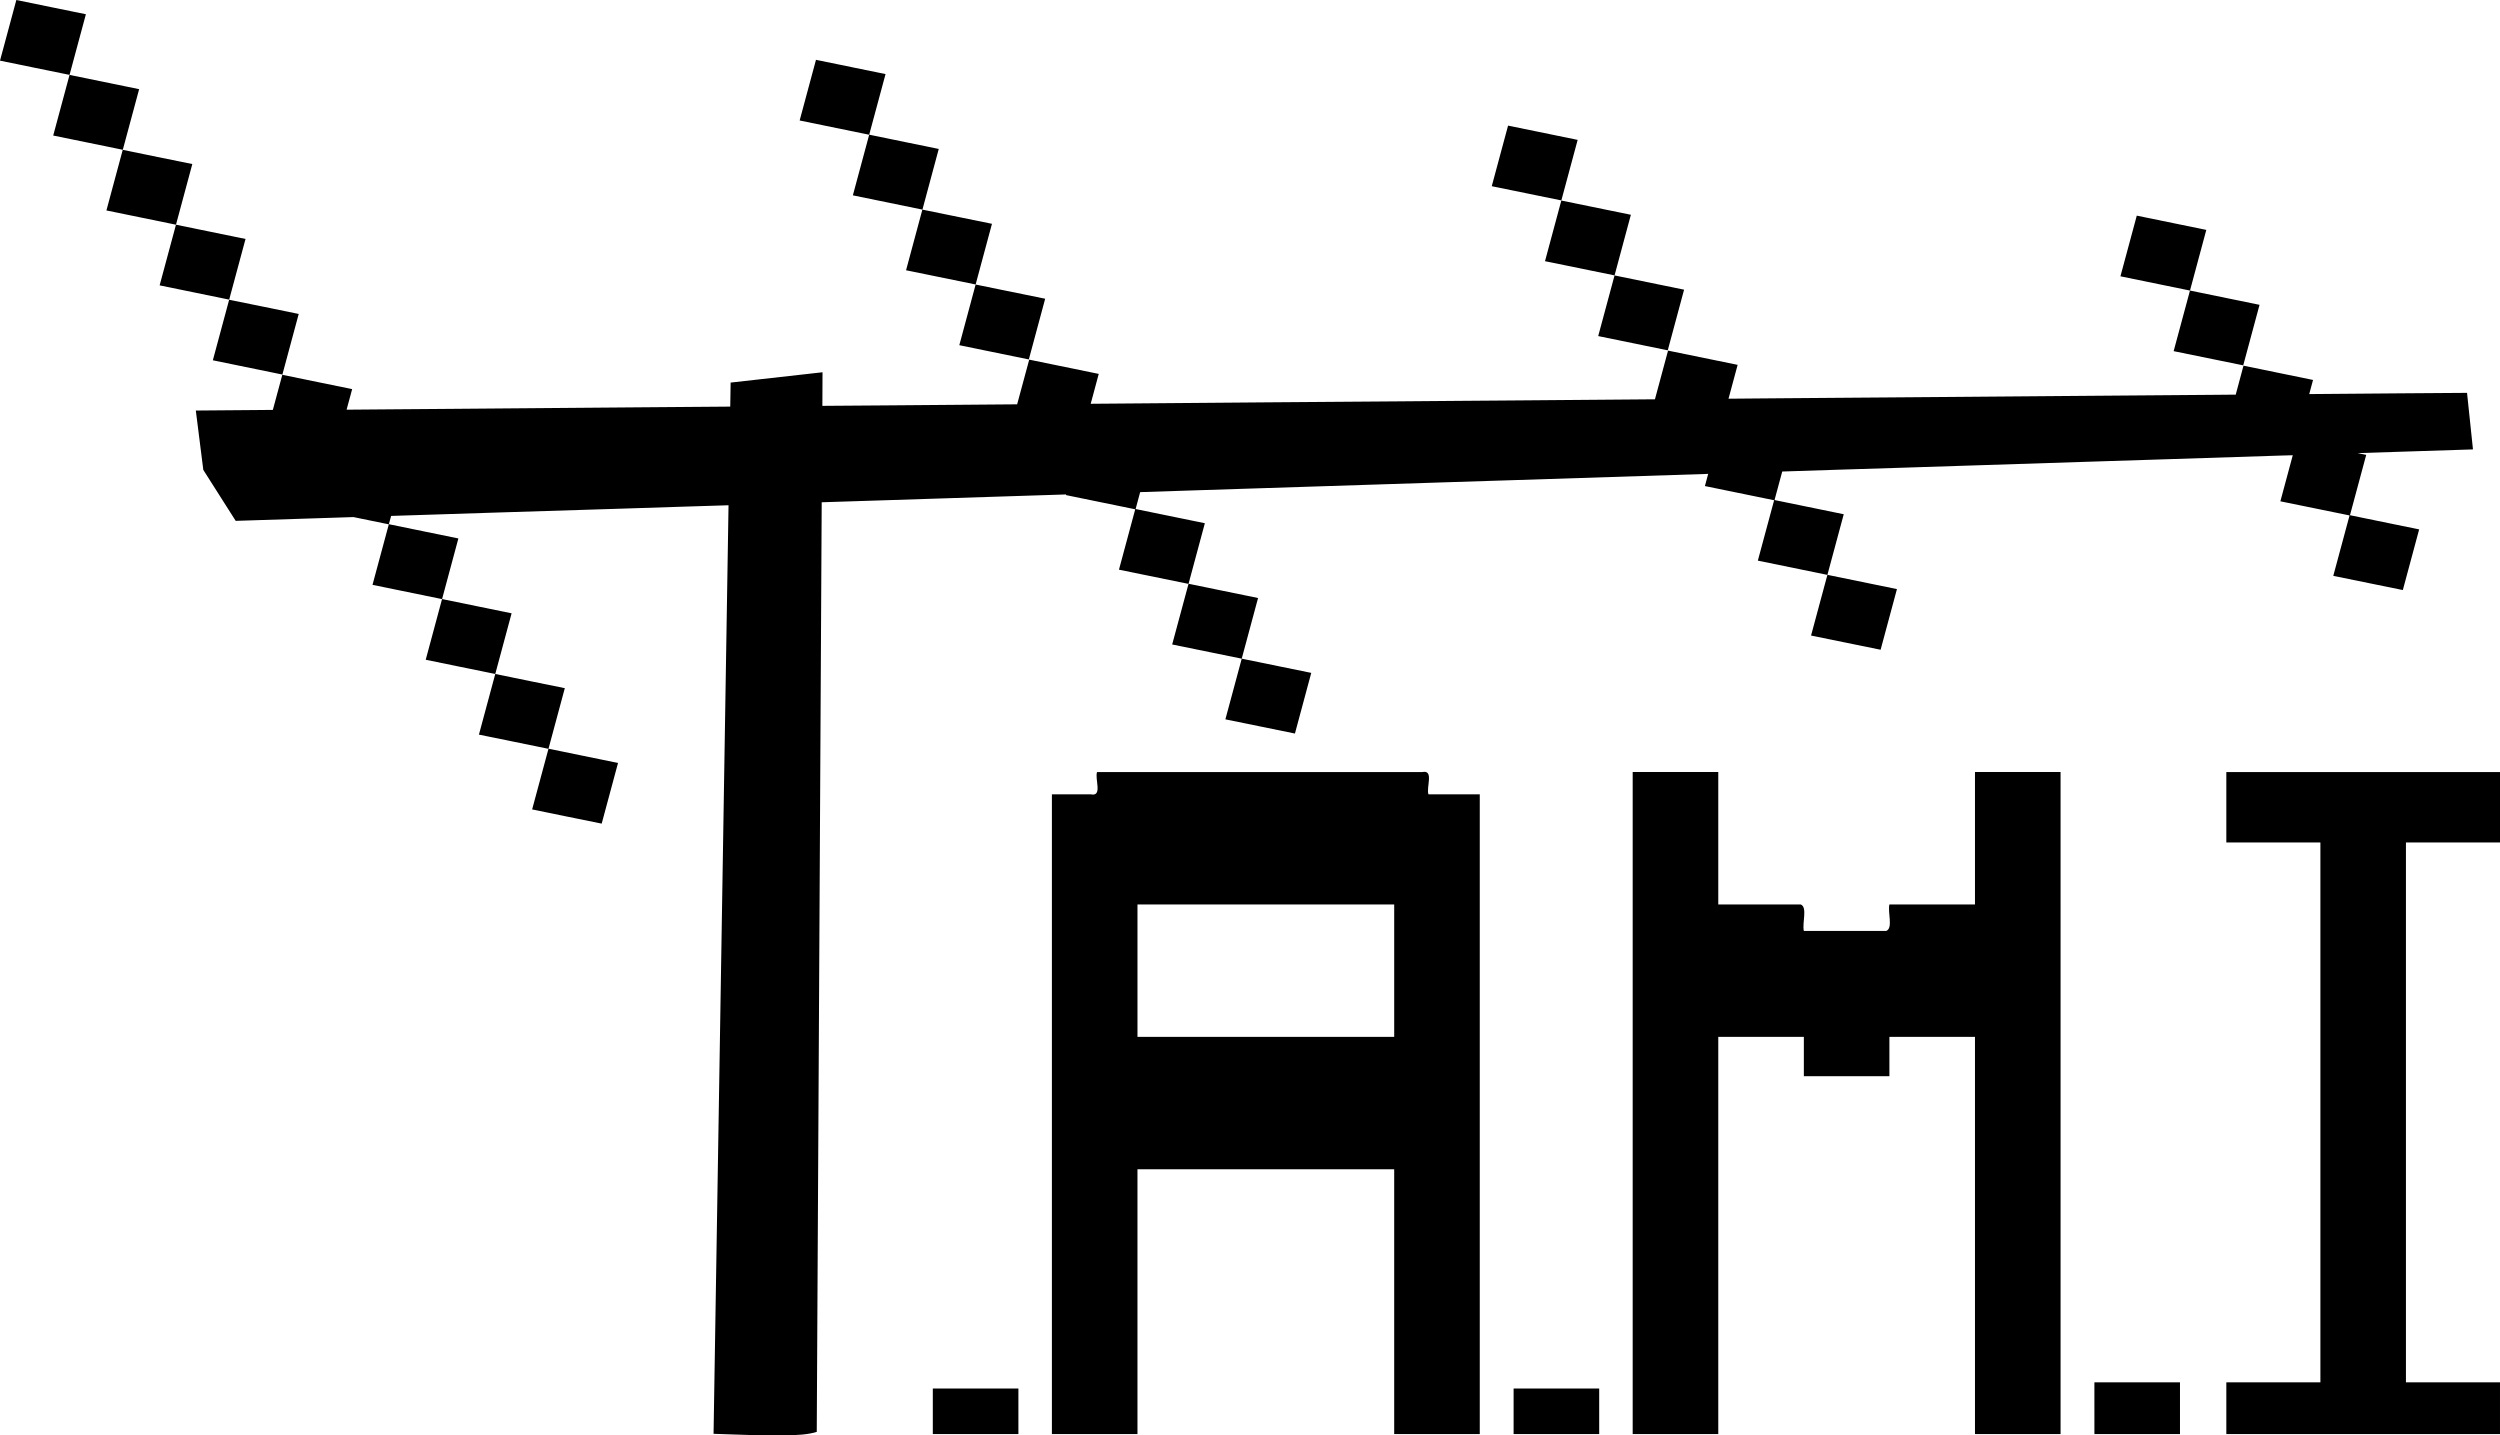
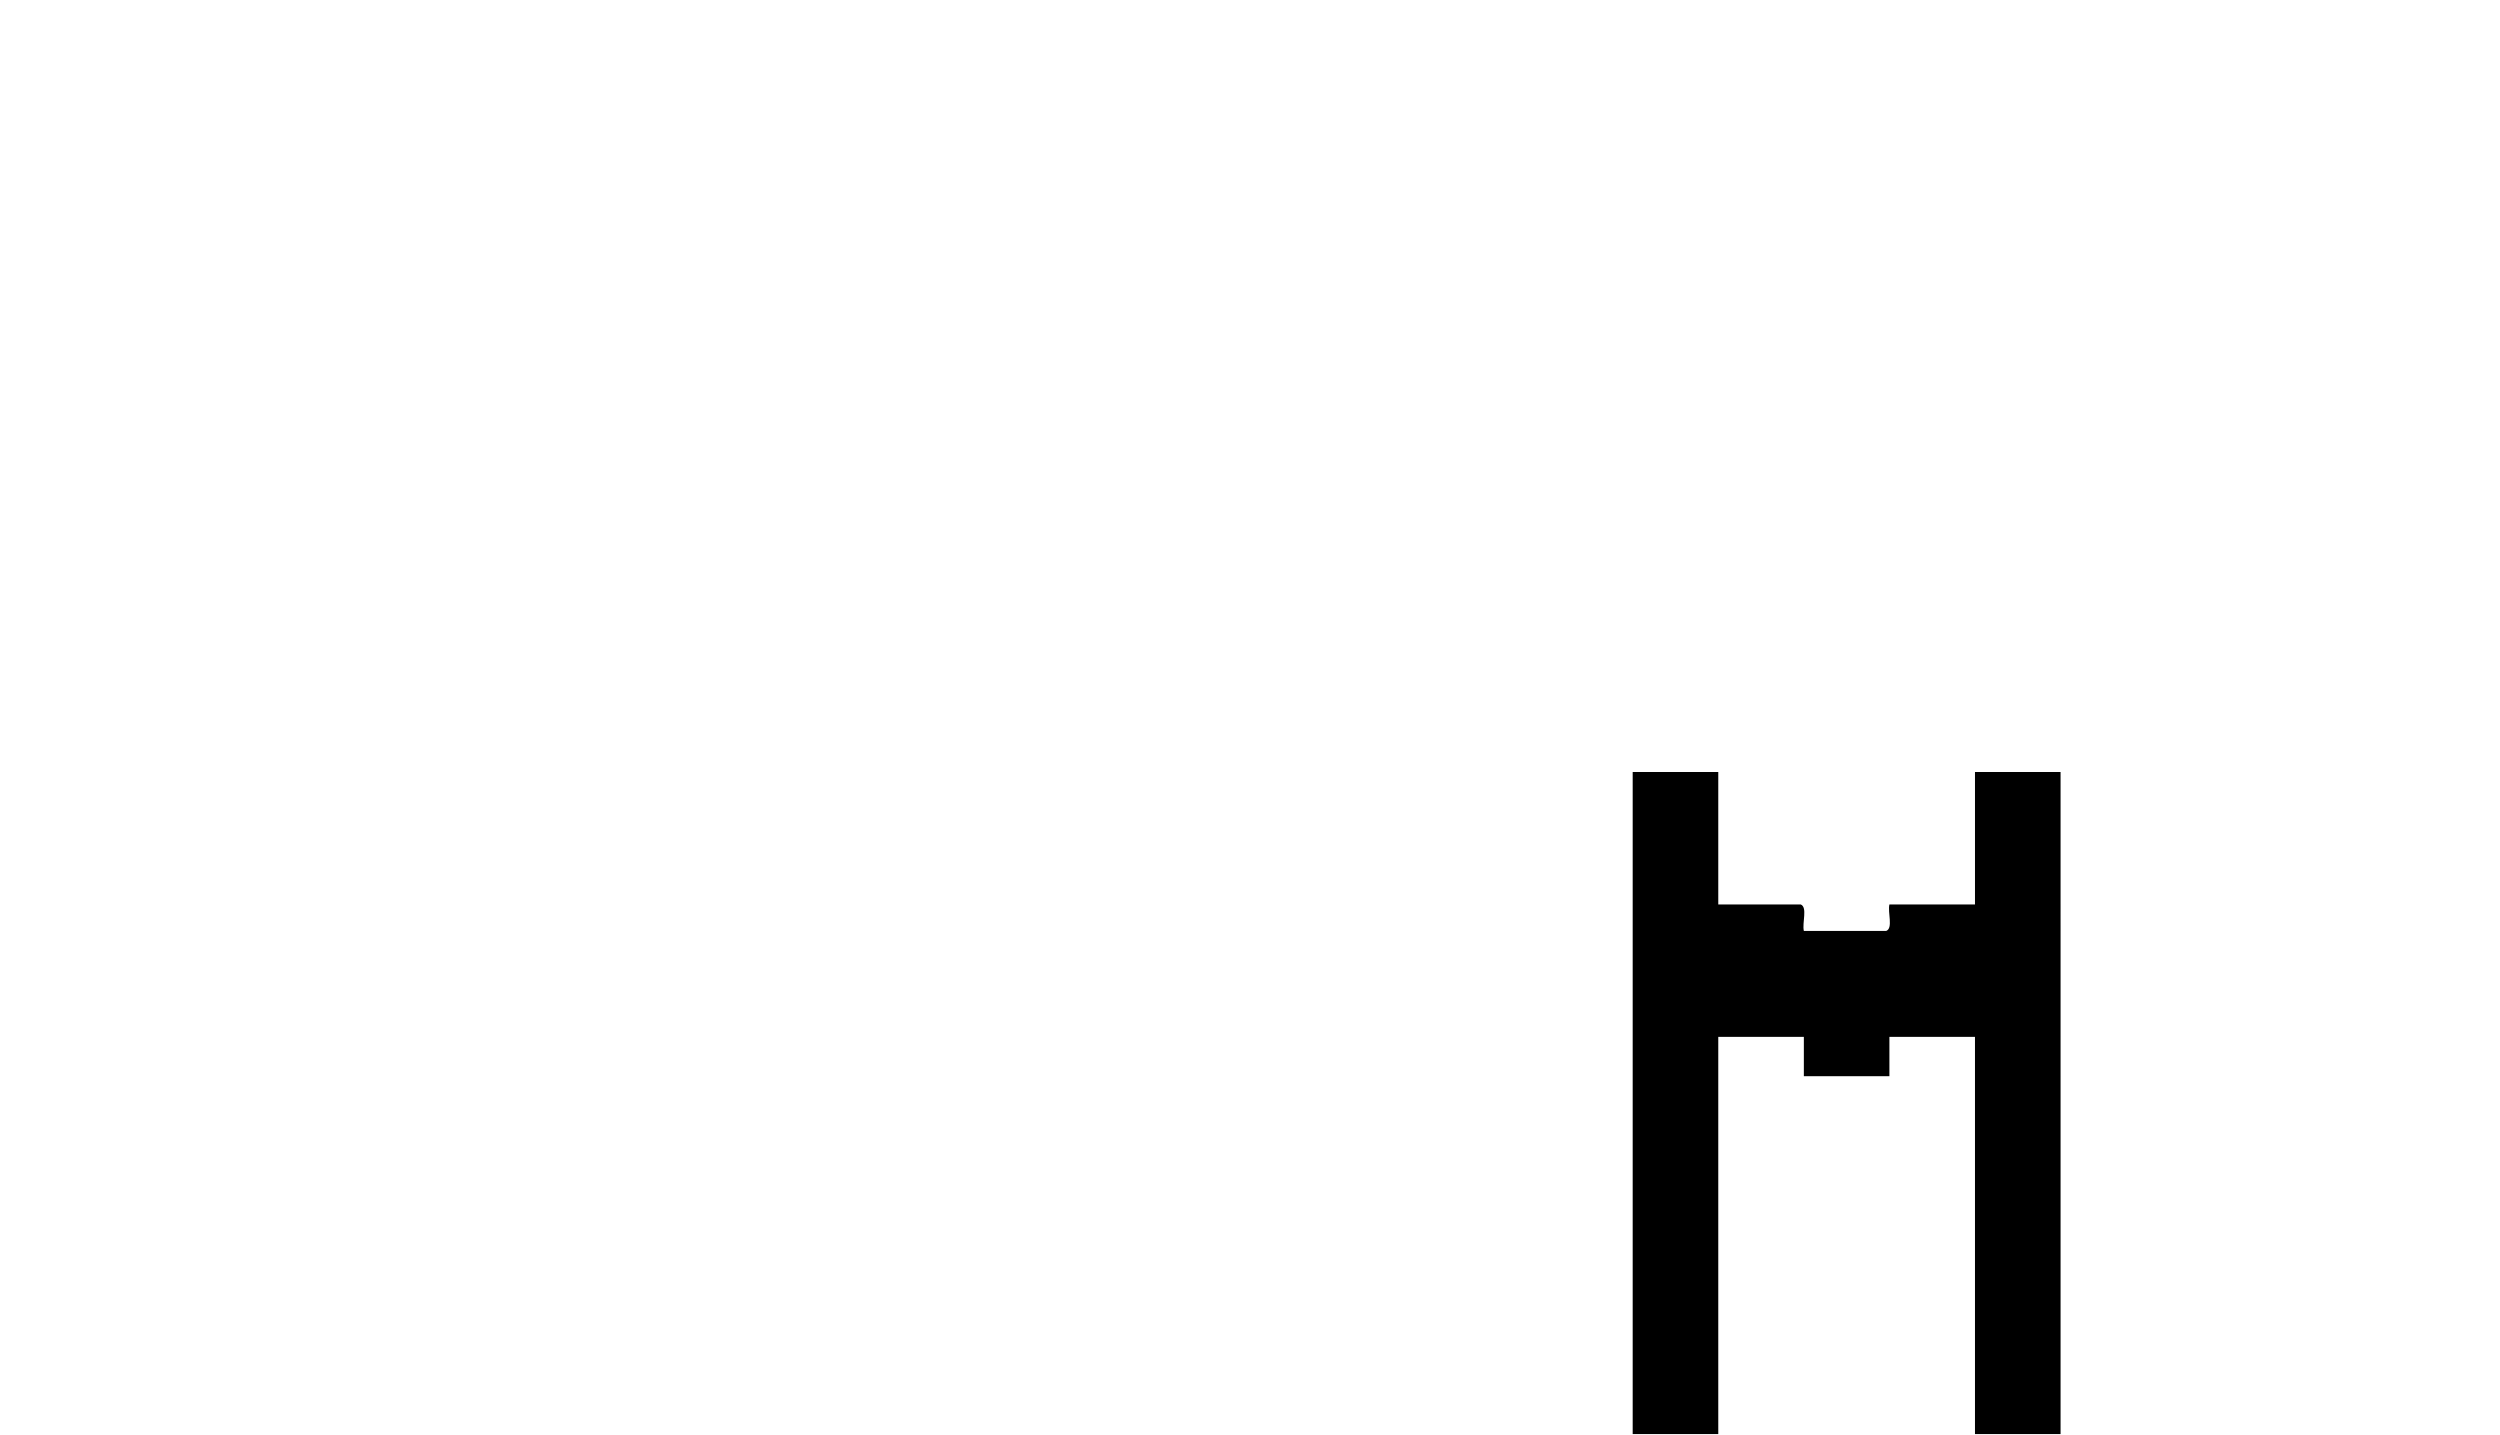
<svg xmlns="http://www.w3.org/2000/svg" width="389.071" height="223.367">
-   <path d="M145.172 223.18h13.32v-7.088h-13.32zm90.388 0h13.32v-7.088h-13.32z" style="line-height:125%;-inkscape-font-specification:Visitor TT1 BRK" font-size="7" letter-spacing="0" word-spacing="0" font-family="Visitor TT1 BRK" />
  <path style="line-height:125%;-inkscape-font-specification:'Visitor TT1 BRK'" d="M254.092 120.158V223.18h13.32v-61.81c4.447-.006 8.88 0 13.318 0v6.114h13.315v-6.115c4.437 0 8.872-.01 13.318 0v61.81h13.32V120.15h-13.32v20.606h-13.318c-.294 1.243.61 3.684-.49 4.12H280.73c-.293-1.243.61-3.683-.49-4.12h-12.828V120.15h-13.32z" font-size="7" font-family="Visitor TT1 BRK" letter-spacing="0" word-spacing="0" />
-   <path d="M325.95 223.18h13.318v-8.054h-13.32zm20.53-92.072h14.64v84.018h-14.64v8.054h42.59v-8.054h-14.637v-84.018h14.638v-10.95h-42.59z" style="line-height:125%;-inkscape-font-specification:Visitor TT1 BRK" font-size="7" letter-spacing="0" word-spacing="0" font-family="Visitor TT1 BRK" />
-   <path style="line-height:125%;-inkscape-font-specification:'Visitor TT1 BRK'" d="M170.73 120.158c-.373 1.106.913 3.873-.98 3.46h-6.045v99.562h13.318v-41.21h39.954v41.21h13.318v-99.563h-7.988c-.374-1.106.913-3.873-.982-3.46H170.73zm6.293 20.606h39.954v20.605h-39.954v-20.61z" font-size="7" font-family="Visitor TT1 BRK" letter-spacing="0" word-spacing="0" />
-   <path d="M2.543 0L0 9.438l5.412 1.11 5.412 1.106 2.543-9.437L7.955 1.11 2.543 0zm8.28 11.654l-2.542 9.44L13.7 22.2l5.412 1.11 2.542-9.432-5.412-1.11-5.412-1.11zm8.282 11.657l-2.543 9.44 5.413 1.11 5.412 1.11 2.543-9.44-5.412-1.1-5.413-1.11zm8.282 11.66l-2.543 9.44 5.412 1.11 5.412 1.11 2.543-9.44-5.41-1.11-5.41-1.11zm8.28 11.66l-2.542 9.44 5.412 1.11 5.412 1.11 2.54-9.43-5.41-1.11-5.42-1.1zm8.283 11.65l-1.486 5.51-2.174.02-9.815.08 1.166 9.24 5.04 7.93 9.95-.32 8.39-.27.08.02 5.41 1.11.36-1.31 5.66-.18 9.95-.32 9.95-.31 9.95-.31 9.95-.32 7.05-.22-2.33 144.51c8.5.3 13.6.5 16.06-.3l.77-144.675 8.3-.264 9.945-.32 9.948-.32 9.85-.314-.03.1 10.827 2.22.72-2.68 8.476-.276 9.945-.32 9.948-.32 9.946-.32 9.95-.32 9.95-.315 9.95-.32 9.95-.32 9.944-.32.343-.015-.51 1.9 10.824 2.217 1.21-4.48 8.027-.26 9.947-.31 9.946-.32 9.95-.32 9.95-.32 9.945-.316 9.95-.32 9.95-.32 1.79-.05-1.93 7.17 10.82 2.21 2.54-9.436-1.332-.275 8-.256 9.946-.32-.924-8.8-9.82.07-9.82.08-4.92.04.593-2.2-10.822-2.22-1.21 4.506-3.27.03-9.813.077-9.82.077-9.814.08-9.82.08-9.82.077-9.814.075-9.817.077-6.95.06 1.42-5.27-10.83-2.215-2.04 7.577-1.24.01-9.82.08-9.82.08-9.82.075-9.81.08-9.81.073-9.82.074-9.82.08-9.818.08-8.033.065 1.25-4.65-10.82-2.22-1.88 6.955h-.15l-9.817.08-9.82.08-9.814.072-.71.007.023-5.23-14.3 1.607-.06 3.738-4.6.036-9.82.077-9.82.08-9.815.08-9.815.08-9.82.076-6.02.05.868-3.2-5.41-1.11-5.41-1.11zm116.17-2.36l2.54-9.43-10.823-2.21-2.54 9.44 10.822 2.22zm-8.283-11.65l2.542-9.44-10.83-2.21-2.54 9.44 10.82 2.21zm-8.28-11.65l2.54-9.44-10.824-2.22-2.543 9.44 10.826 2.22zm-8.284-11.66l2.543-9.43-10.824-2.22-2.543 9.44 10.82 2.22zM259.55 54.52l2.542-9.438-10.822-2.217-2.543 9.438 10.824 2.218zm-8.28-11.655l2.54-9.44-10.824-2.216-2.54 9.44 10.824 2.21zm-8.284-11.656l2.543-9.44-10.83-2.22-2.54 9.43 10.82 2.21zm106.12 25.67l2.542-9.44-10.824-2.22-2.543 9.43 10.83 2.21zm-8.282-11.66l2.54-9.44-10.82-2.22L330 43l10.824 2.22zm24.844 34.96l-2.543 9.44 10.824 2.21 2.54-9.44-10.83-2.22zm-89.555-2.36l-2.543 9.43 10.825 2.22 2.543-9.44-10.825-2.22zm8.282 11.65l-2.543 9.44 10.824 2.21 2.543-9.44-10.83-2.22zm-107.71-10.25l-2.542 9.44 10.824 2.21 2.543-9.44-10.824-2.22zm8.282 11.65l-2.543 9.43 10.824 2.21 2.543-9.44-10.82-2.22zm8.28 11.65l-2.542 9.43 10.824 2.21 2.54-9.44-10.83-2.214zM60.515 81.58l-2.543 9.438 5.413 1.11 5.412 1.11 2.54-9.44-5.41-1.108-5.41-1.11zm8.28 11.655l-2.542 9.44 5.412 1.11 5.412 1.104 2.543-9.44-5.413-1.11-5.412-1.11zm8.282 11.654l-2.543 9.44 5.412 1.1 5.412 1.11 2.543-9.44-5.41-1.1-5.41-1.11zm8.28 11.65l-2.542 9.43 5.413 1.11 5.412 1.1 2.542-9.44-5.412-1.11-5.413-1.11z" />
</svg>